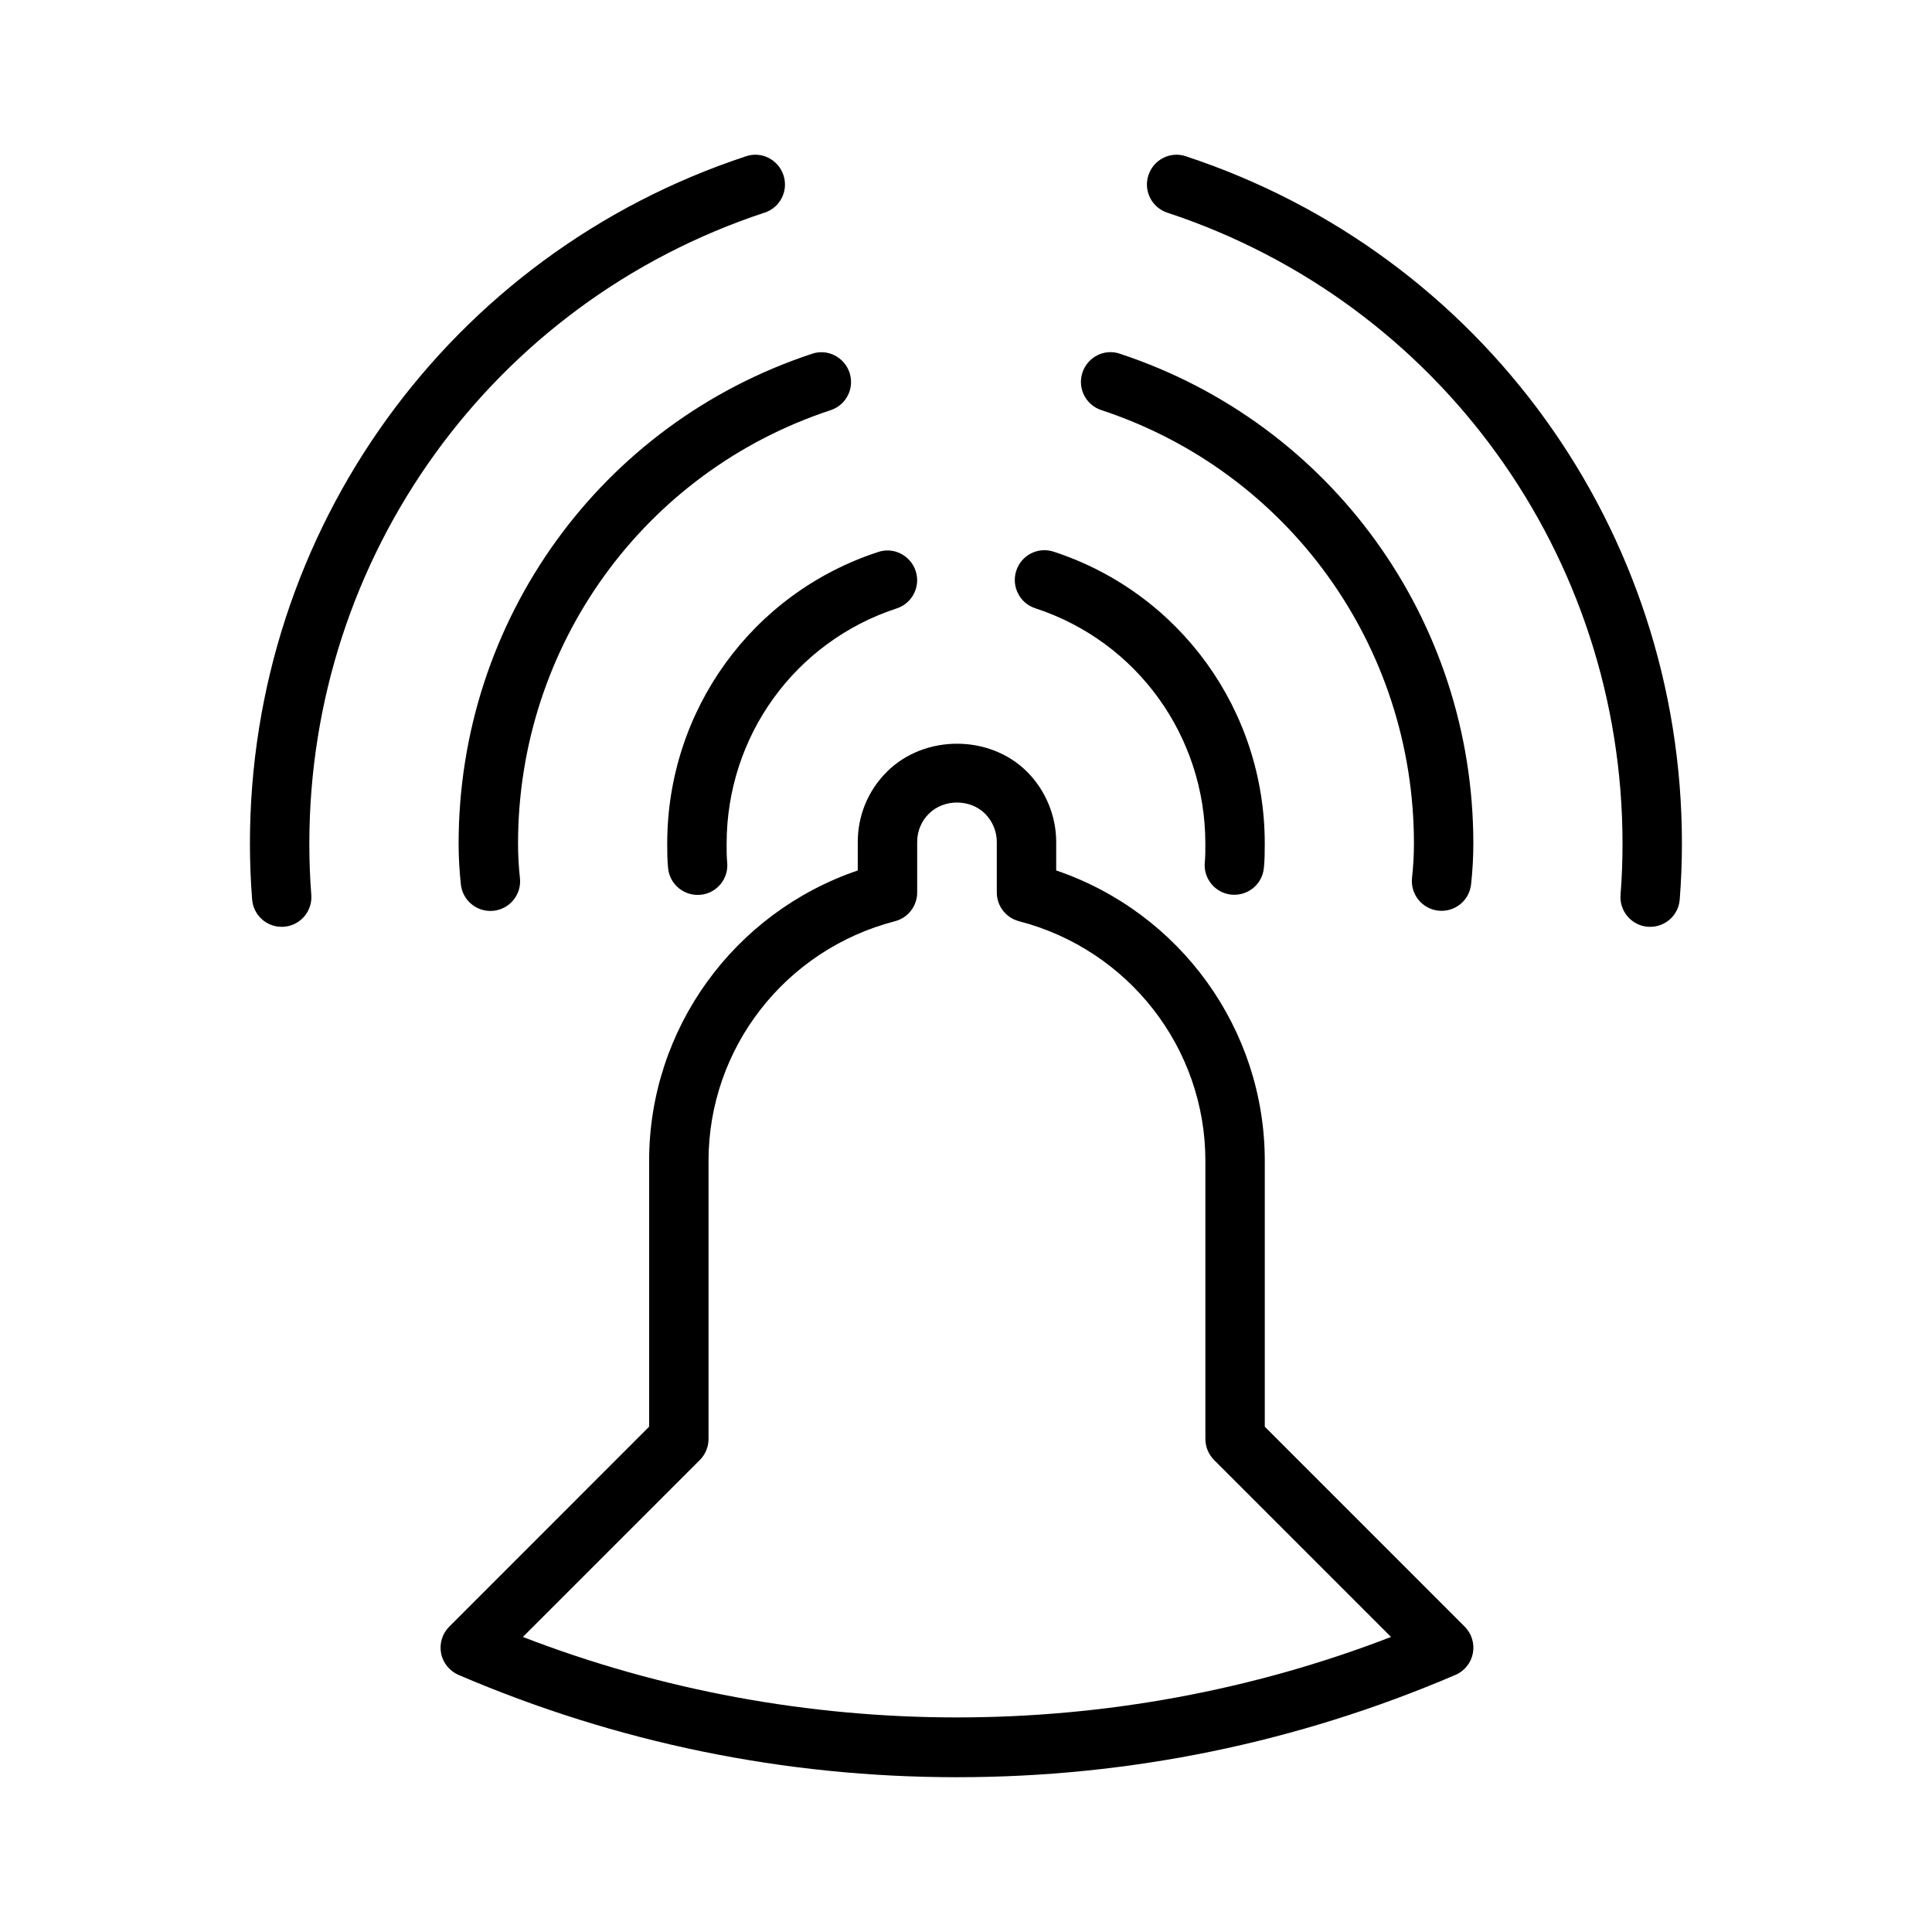
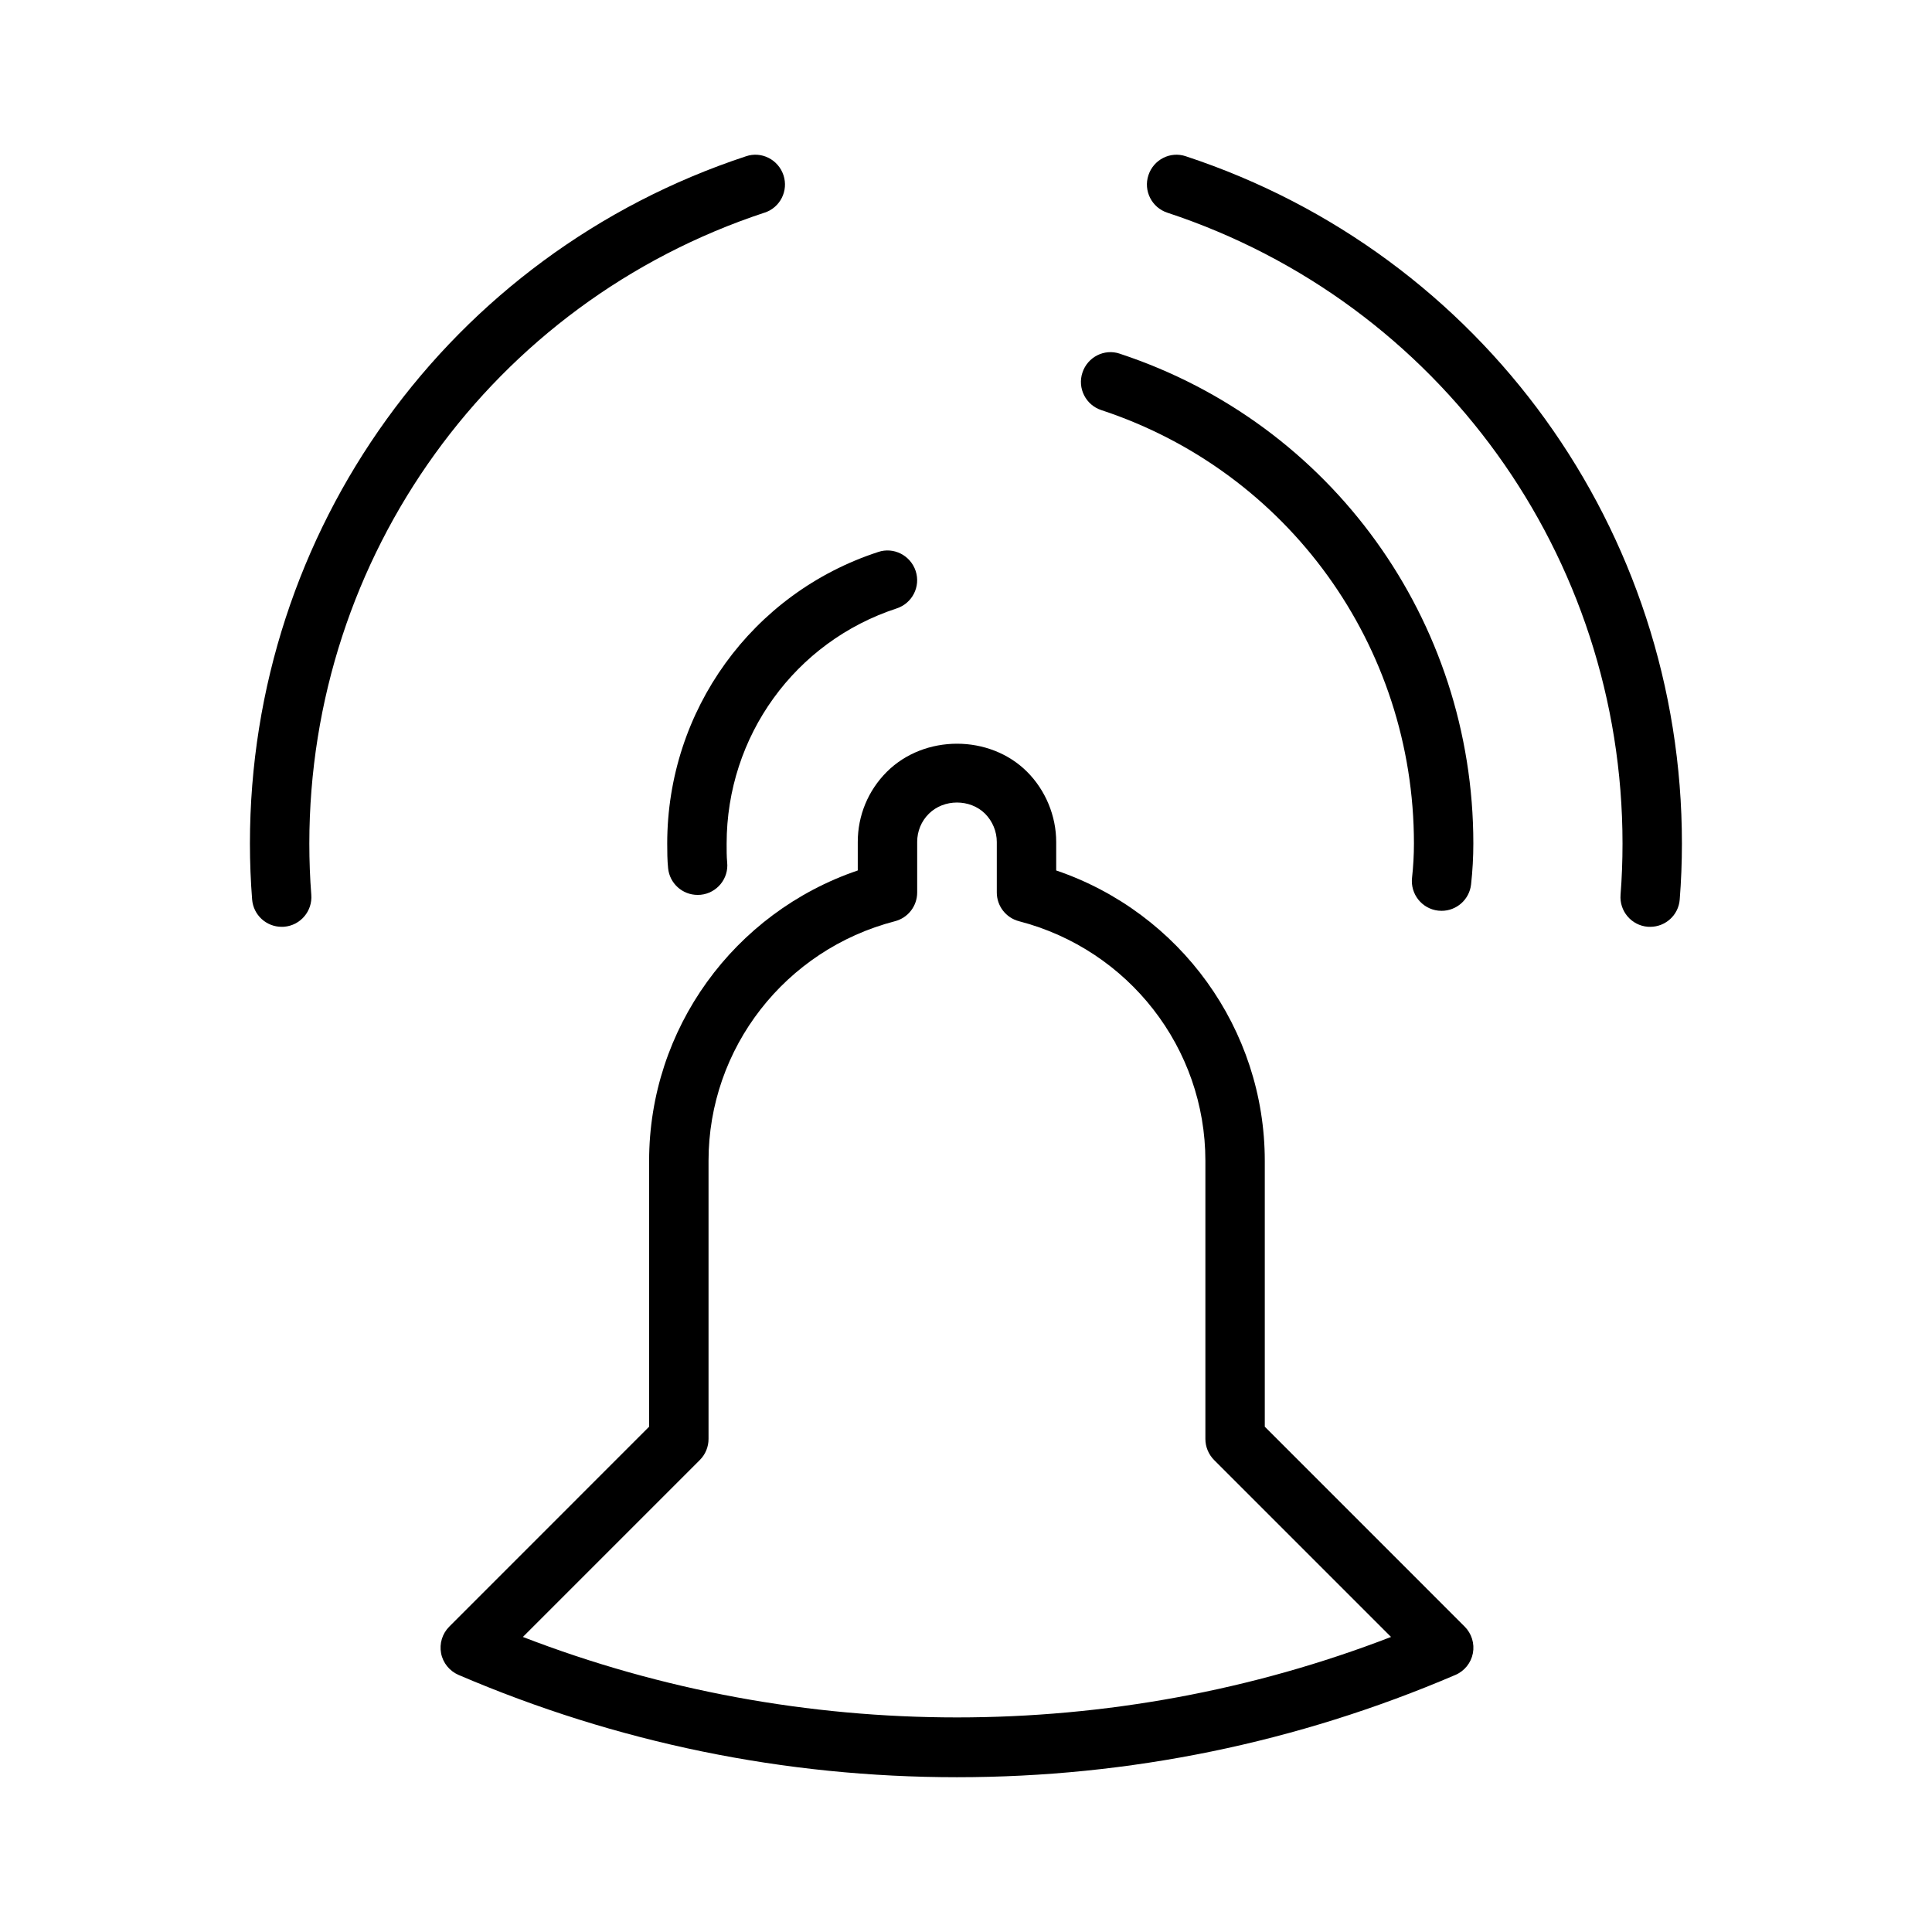
<svg xmlns="http://www.w3.org/2000/svg" fill="#000000" width="800px" height="800px" version="1.1" viewBox="144 144 512 512">
  <g>
    <path d="m479.18 522.09v-70.453c0-34.953-22.434-65.777-55.277-76.957v-7.543c0-6.894-2.801-13.68-7.699-18.594-9.949-9.949-27.254-9.918-37.188 0-4.961 4.961-7.699 11.57-7.699 18.594v7.543c-32.844 11.18-55.293 42.004-55.293 76.957v70.453l-52.961 52.98c-1.844 1.844-2.66 4.488-2.172 7.055s2.234 4.707 4.629 5.746c41.973 17.996 86.418 27.109 132.09 27.109 45.672 0 90.117-9.133 132.09-27.109 2.394-1.023 4.141-3.18 4.629-5.746s-0.332-5.211-2.172-7.055zm-196.61 55.719 46.902-46.902c1.48-1.48 2.297-3.481 2.297-5.574v-73.715c0-29.852 20.309-55.938 49.391-63.48 3.481-0.898 5.902-4.031 5.902-7.621v-13.398c0-2.816 1.086-5.481 3.086-7.461 3.984-3.969 10.926-3.969 14.91-0.016 1.969 1.984 3.102 4.707 3.102 7.477v13.398c0 3.59 2.426 6.723 5.902 7.621 29.062 7.543 49.375 33.645 49.375 63.48v73.715c0 2.094 0.836 4.094 2.297 5.574l46.902 46.902c-73.586 28.434-156.48 28.434-230.07 0z" />
-     <path d="m418.37 305.2c26.953 8.816 45.059 33.883 45.059 62.348 0 1.59 0.016 3.336-0.141 4.93-0.441 4.328 2.723 8.188 7.039 8.613 0.27 0.016 0.535 0.031 0.805 0.031 3.984 0 7.414-3.023 7.809-7.086 0.219-2.094 0.234-4.41 0.234-6.504 0-35.297-22.484-66.375-55.922-77.32-4.172-1.387-8.582 0.898-9.934 5.039-1.34 4.156 0.91 8.613 5.051 9.949z" />
    <path d="m440.79 237.74c-4.141-1.418-8.582 0.883-9.934 5.008-1.371 4.125 0.883 8.582 5.008 9.934 49.547 16.344 82.844 62.504 82.844 114.87 0 3.023-0.172 6.062-0.504 9.086-0.473 4.312 2.629 8.203 6.941 8.691 0.316 0.031 0.598 0.047 0.898 0.047 3.953 0 7.367-2.977 7.809-7.008 0.395-3.606 0.598-7.211 0.598-10.832 0-59.152-37.645-111.31-93.66-129.79z" />
    <path d="m458.28 185.42c-4.141-1.418-8.582 0.883-9.934 5.008-1.371 4.125 0.883 8.582 5.008 9.934 72.156 23.82 120.63 91 120.63 167.2 0 4.582-0.172 9.164-0.52 13.555-0.348 4.328 2.883 8.141 7.211 8.484 0.219 0.016 0.426 0.016 0.645 0.016 4.062 0 7.512-3.117 7.824-7.242 0.379-4.816 0.582-9.809 0.582-14.816 0.016-83.016-52.82-156.21-131.45-182.14z" />
    <path d="m320.82 367.57c0 2.094 0.016 4.41 0.234 6.504 0.395 4.062 3.824 7.086 7.809 7.086 0.27 0 0.535-0.016 0.805-0.031 4.312-0.426 7.496-4.281 7.039-8.613-0.156-1.59-0.141-3.336-0.141-4.93 0-28.48 18.105-53.531 45.059-62.348 4.141-1.355 6.391-5.793 5.039-9.918-1.371-4.141-5.809-6.422-9.934-5.039-33.441 10.91-55.91 41.992-55.91 77.289z" />
-     <path d="m265.54 367.57c0 3.606 0.203 7.211 0.598 10.832 0.441 4.031 3.856 7.008 7.809 7.008 0.301 0 0.582-0.016 0.898-0.047 4.312-0.488 7.43-4.375 6.941-8.691-0.328-3.039-0.5-6.078-0.5-9.102 0-52.363 33.281-98.527 82.844-114.87 4.141-1.355 6.375-5.809 5.008-9.934-1.371-4.125-5.84-6.422-9.934-5.008-56.02 18.465-93.664 70.625-93.664 129.81z" />
    <path d="m346.62 200.36c4.141-1.355 6.375-5.809 5.008-9.934-1.371-4.125-5.824-6.422-9.934-5.008-78.625 25.93-131.46 99.141-131.46 182.14 0 5.008 0.203 10.012 0.582 14.816 0.332 4.125 3.762 7.242 7.824 7.242 0.219 0 0.426 0 0.645-0.016 4.328-0.348 7.559-4.141 7.211-8.484-0.348-4.394-0.52-8.973-0.52-13.555 0.016-76.207 48.492-143.39 120.64-167.21z" />
  </g>
</svg>